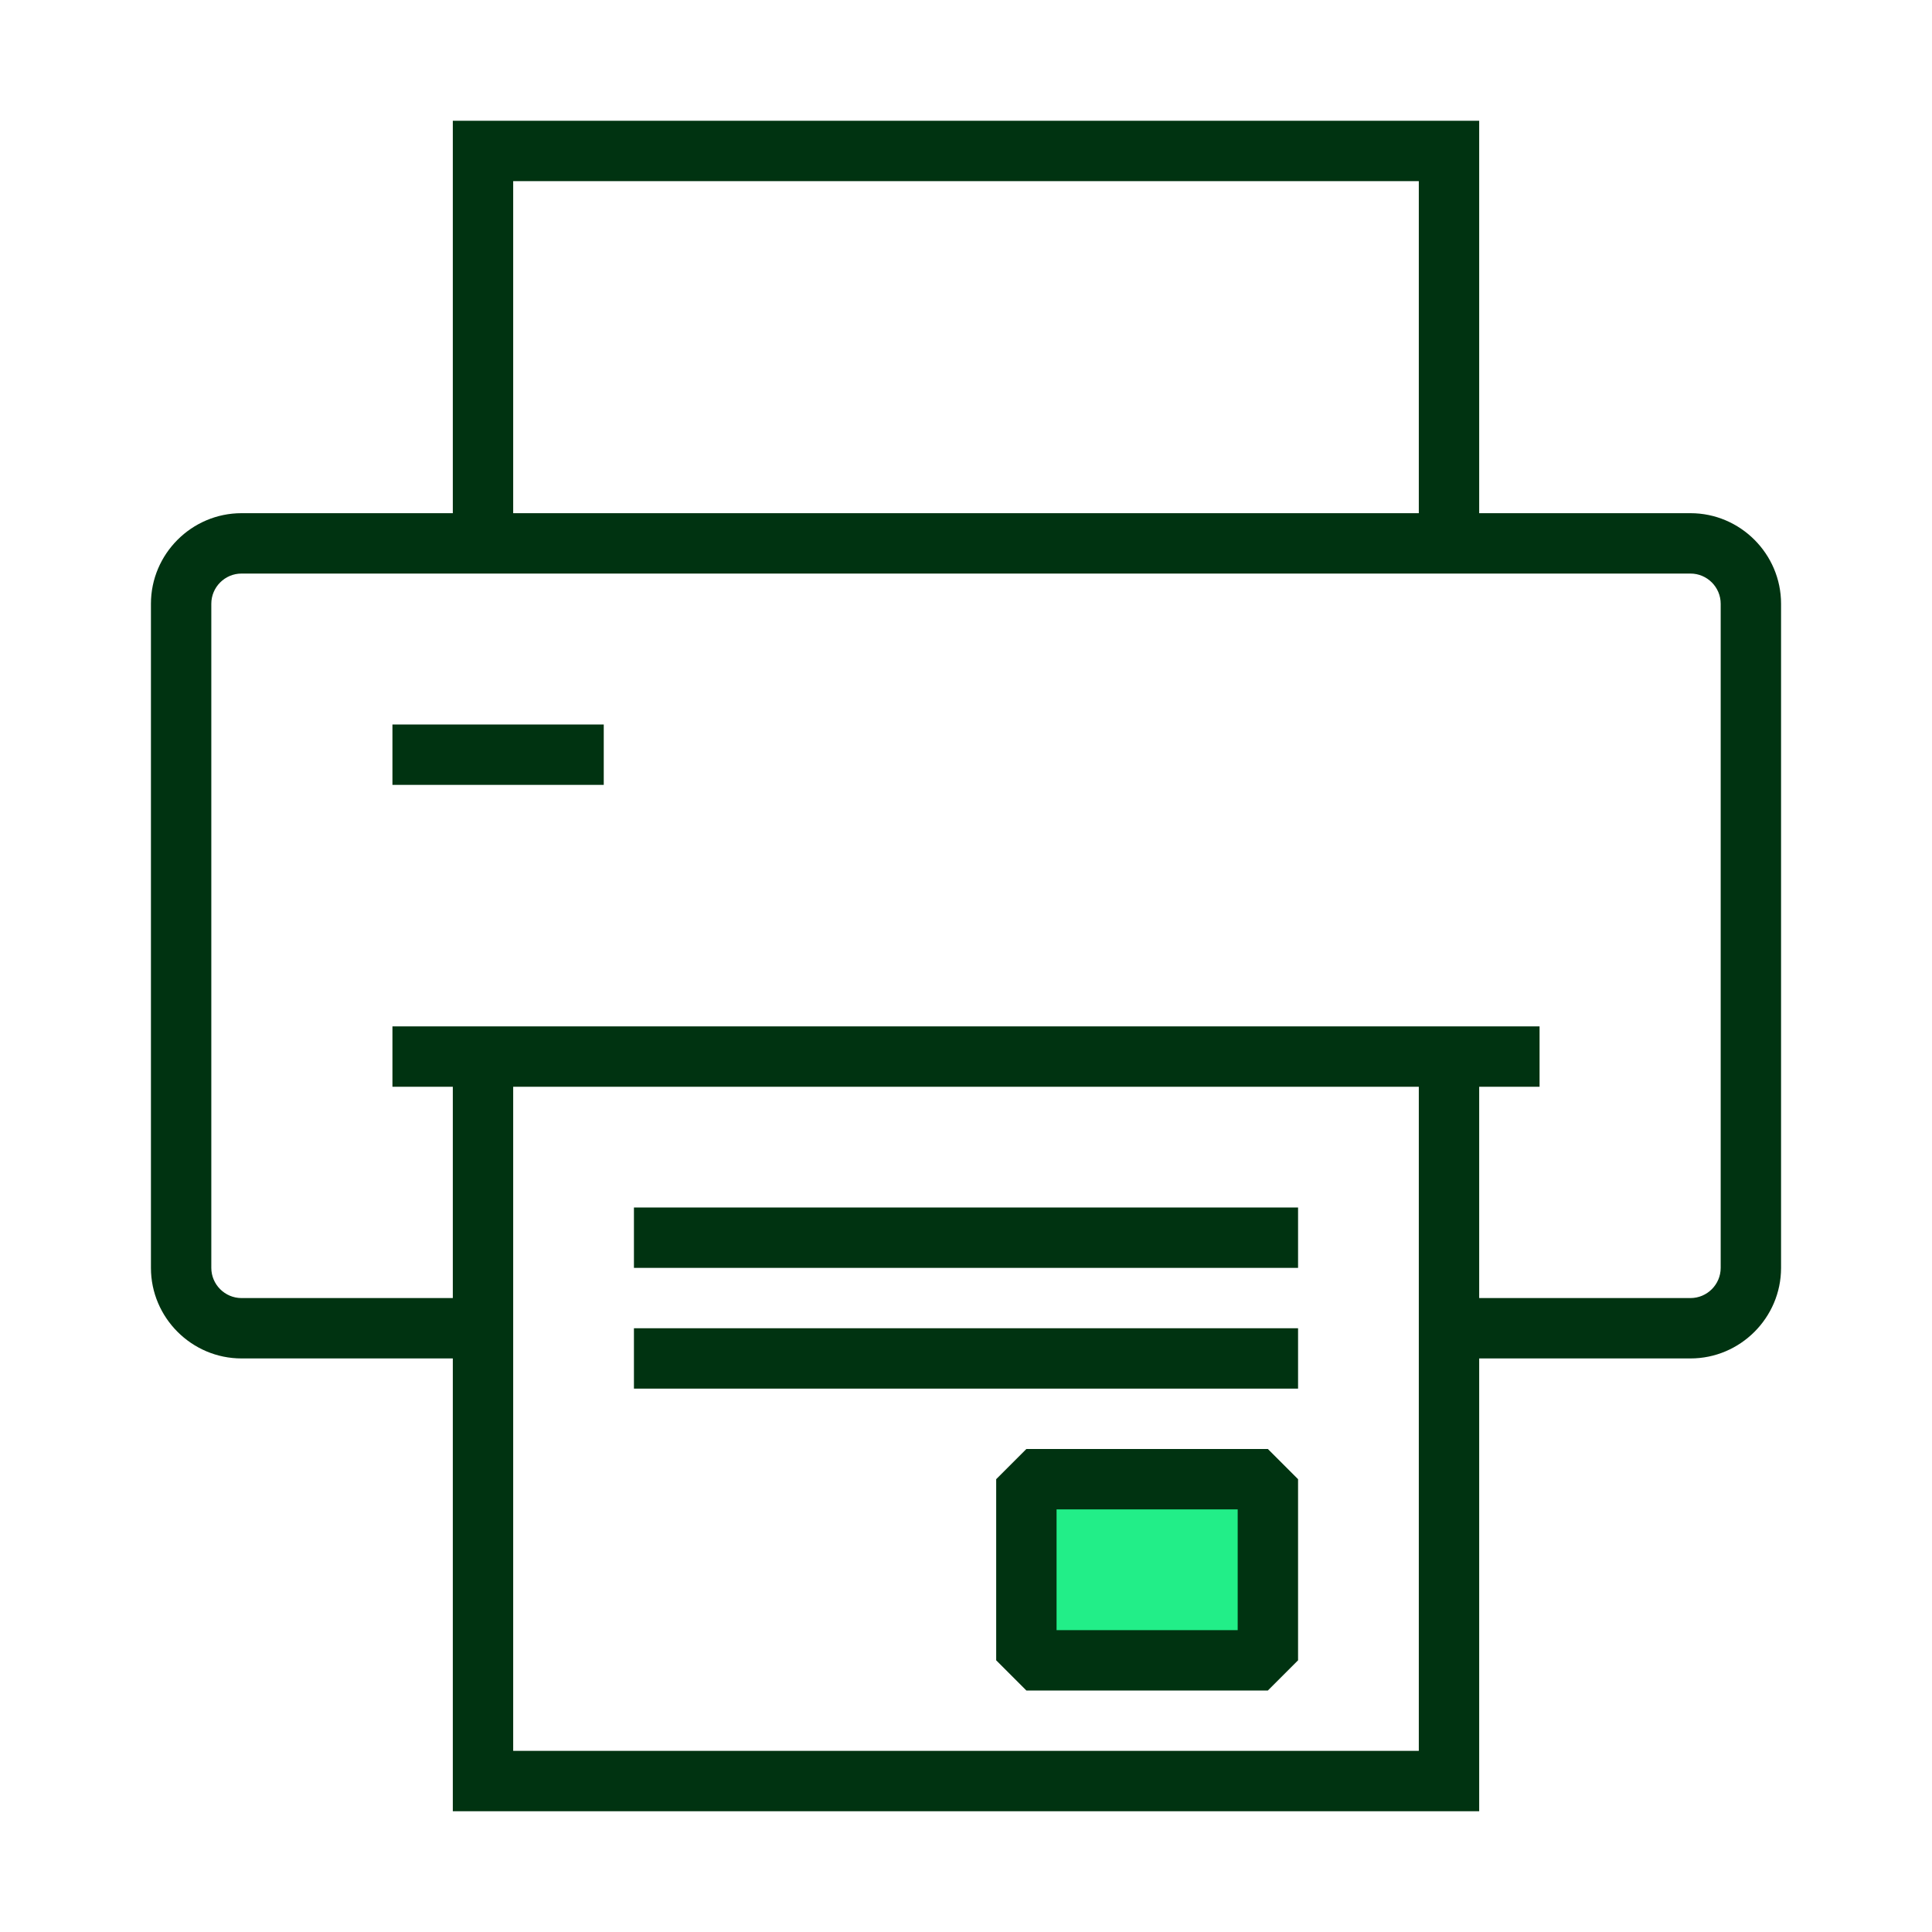
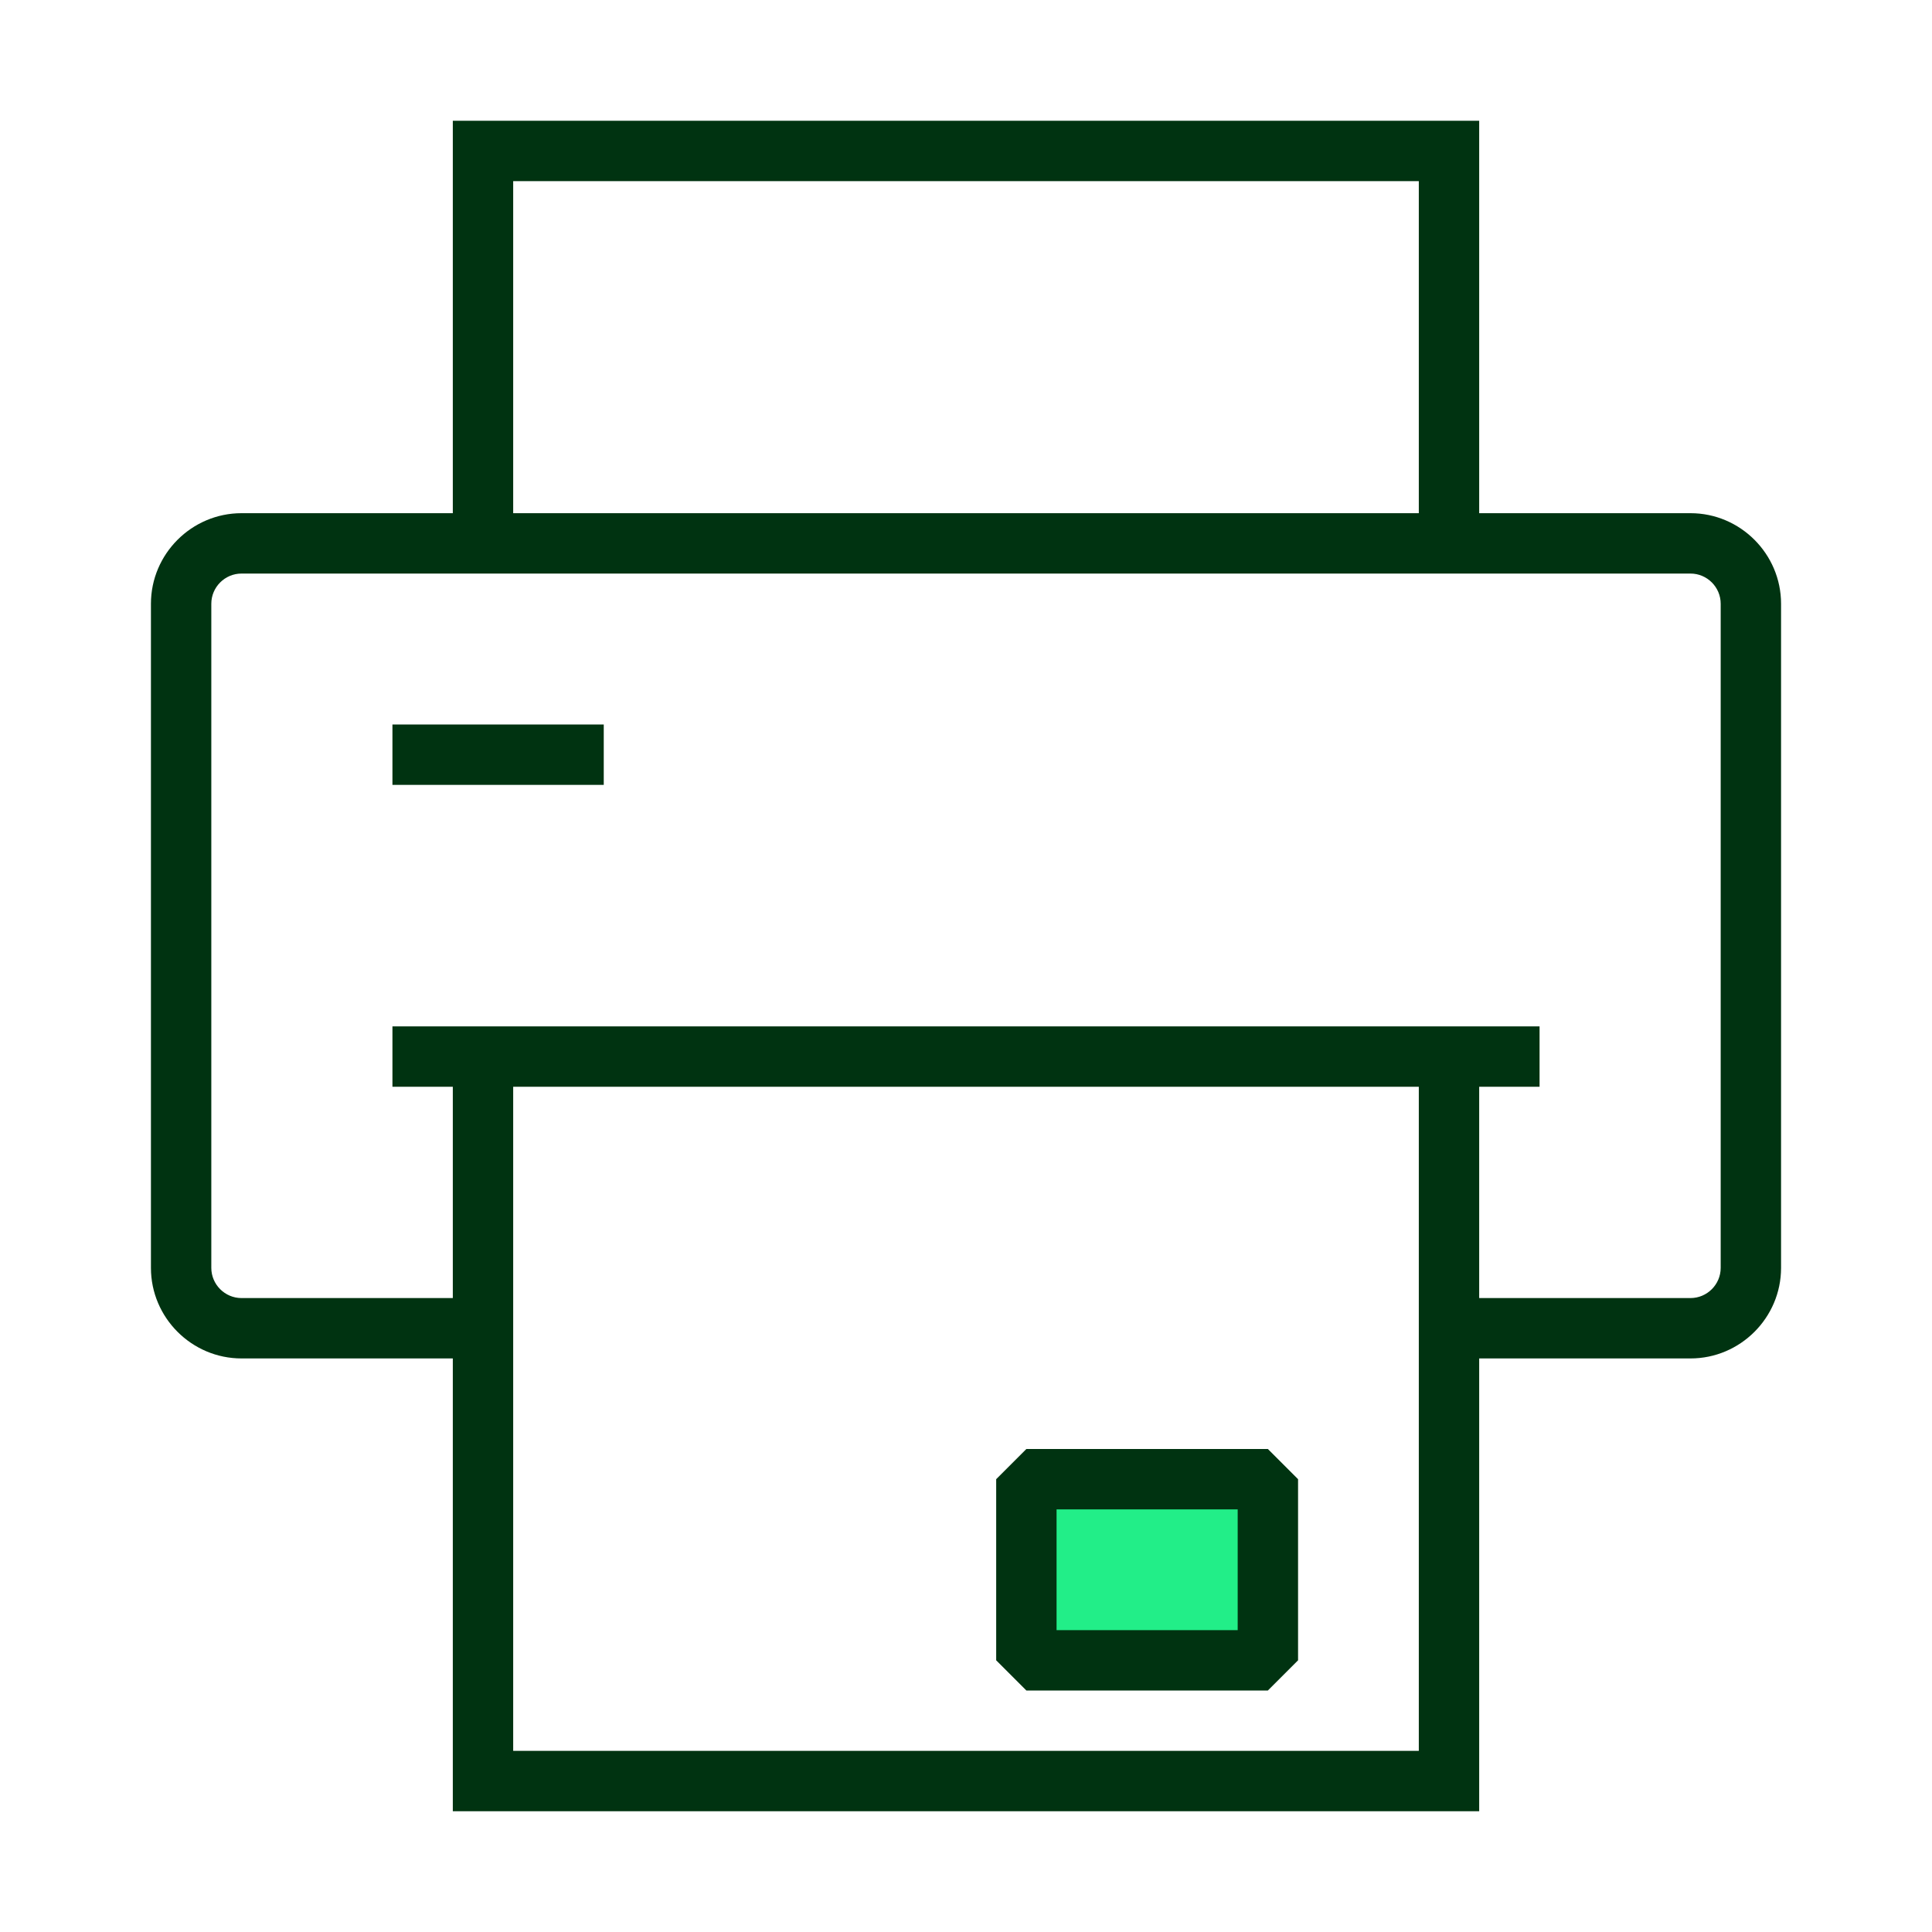
<svg xmlns="http://www.w3.org/2000/svg" width="64" height="64" viewBox="0 0 64 64" fill="none">
  <g id="Brand Icons">
    <path id="Vector 264" d="M42 49H34.5L34 49.5V55H42V49Z" fill="#22EE88" />
    <path id="Vector" d="M56 17H49V4H15V17H8C6.35 17 5 18.35 5 20V42C5 43.65 6.35 45 8 45H15V60H49V45H56C57.65 45 59 43.65 59 42V20C59 18.35 57.65 17 56 17ZM17 6H47V17H17V6ZM47 58H17V36H47V58ZM57 42C57 42.55 56.55 43 56 43H49V36H51V34H13V36H15V43H8C7.45 43 7 42.55 7 42V20C7 19.45 7.45 19 8 19H56C56.55 19 57 19.45 57 20V42Z" fill="#003311" />
-     <path id="Vector_2" d="M43 44H21V46H43V44Z" fill="#003311" />
-     <path id="Vector_3" d="M43 40H21V42H43V40Z" fill="#003311" />
    <path id="Vector_4" d="M34 48L33 49V55L34 56H42L43 55V49L42 48H34ZM41 54H35V50H41V54Z" fill="#003311" />
    <path id="Vector_5" d="M20 24H13V26H20V24Z" fill="#003311" />
  </g>
</svg>